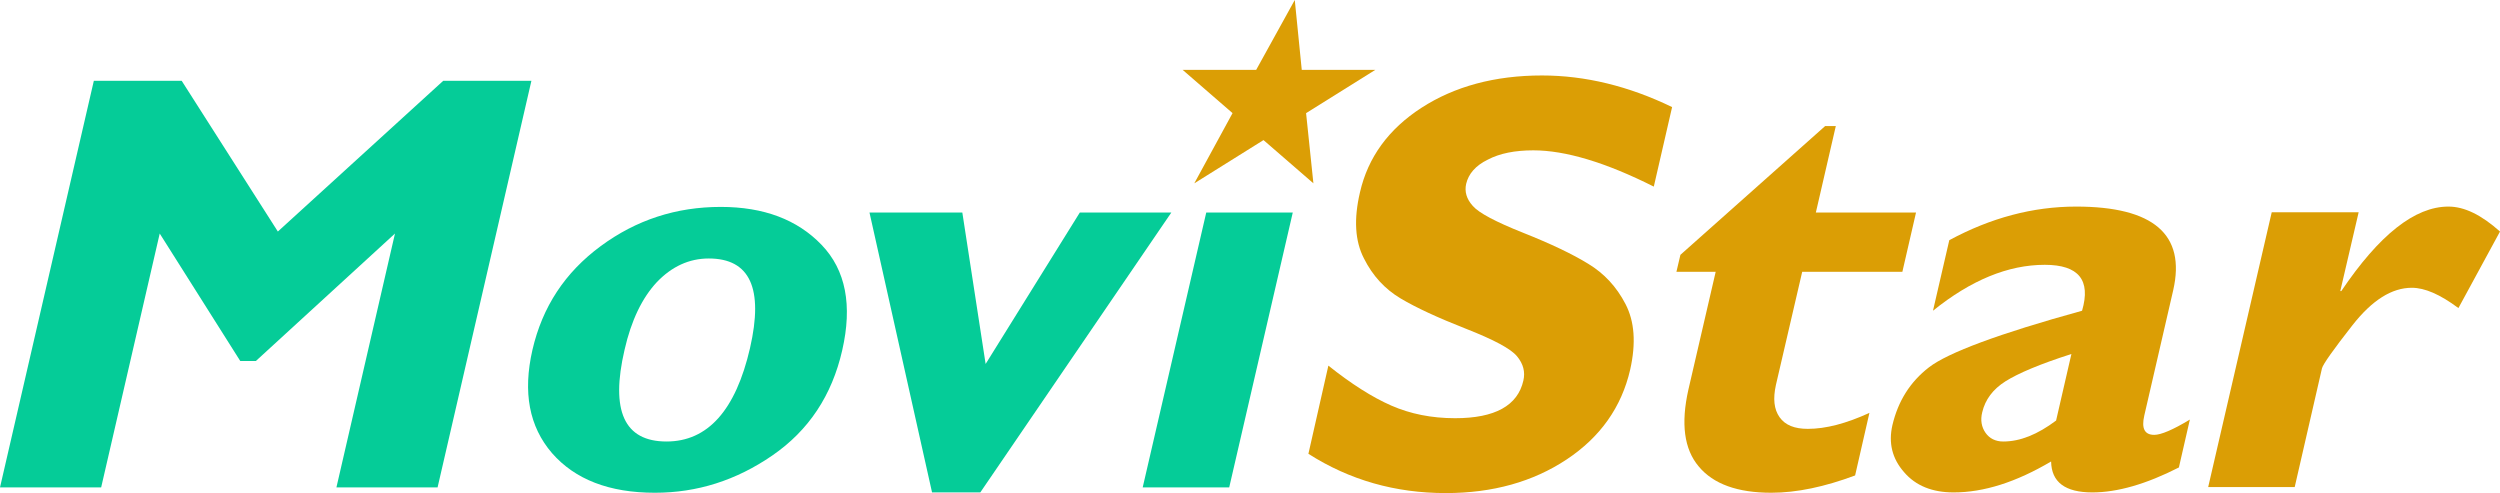
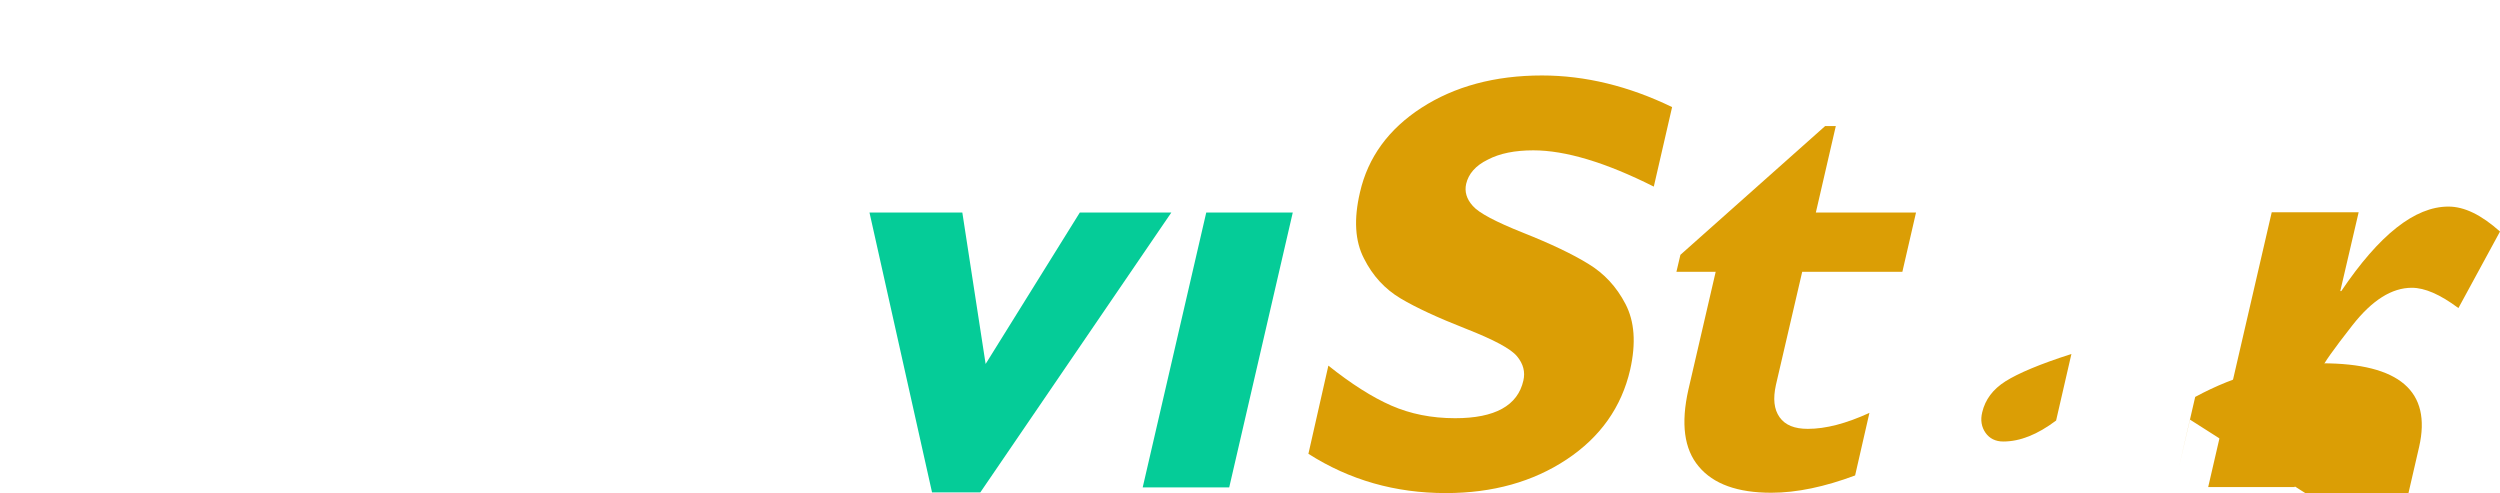
<svg xmlns="http://www.w3.org/2000/svg" xmlns:ns1="http://sodipodi.sourceforge.net/DTD/sodipodi-0.dtd" xmlns:ns2="http://www.inkscape.org/namespaces/inkscape" version="1.1" id="Capa_2" x="0px" y="0px" viewBox="0 0 751.3 148.181" enable-background="new 0 0 996.5 226.2" xml:space="preserve" ns1:docname="Movistarperurecreado2.svg" width="751.3" height="148.181" ns2:version="1.1.2 (b8e25be833, 2022-02-05)">
  <defs id="defs951" />
  <ns1:namedview id="namedview949" pagecolor="#ffffff" bordercolor="#666666" borderopacity="1.0" ns2:pageshadow="2" ns2:pageopacity="0.0" ns2:pagecheckerboard="0" showgrid="false" fit-margin-top="0" fit-margin-left="0" fit-margin-right="0" fit-margin-bottom="0" ns2:zoom="1.0265931" ns2:cx="251.80376" ns2:cy="67.699658" ns2:window-width="1920" ns2:window-height="1051" ns2:window-x="-9" ns2:window-y="-9" ns2:window-maximized="1" ns2:current-layer="g4694" />
  <g id="g946" transform="translate(-246.8,-46.119)">
    <g id="layer3" transform="translate(247.364,46.129)">
      <g id="g4694">
        <g id="Capa_2_00000142881904992900847840000004960125982996386999_" transform="translate(-25.36,-379.11)">
          <g id="g879">
-             <polygon id="polygon877" fill="#db9e05" points="413.9,379.1 416,400.1 438.1,400.1 417.3,413.1 419.5,434.2 404.5,421.2 383.7,434.2 395.2,413.1 380.2,400.1 402.3,400.1 " />
-           </g>
+             </g>
        </g>
      </g>
    </g>
    <g id="g944">
-       <path fill="#05cc98" d="M 330.3,115.7 380,70.4 h 26.5 l -28.2,122.2 h -30.4 l 17.6,-76.3 -41.8,38.3 H 319 l -24.2,-38.3 -17.6,76.3 H 246.8 L 275,70.4 h 26.4 z" id="path928" />
-       <path fill="#05cc98" d="m 463.4,108.3 c 12.9,0 23,3.8 30.3,11.4 7.3,7.6 9.3,18.2 6.2,31.7 -3.1,13.6 -10.1,24.1 -21,31.6 -10.9,7.5 -22.6,11.2 -35.3,11.2 -13.7,0 -24,-4 -30.9,-11.9 -6.9,-8 -8.8,-18.3 -5.9,-31 3,-13 9.8,-23.3 20.5,-31.2 10.7,-7.9 22.7,-11.8 36.1,-11.8 z m -16.3,70.5 c 12.4,0 20.8,-9.4 25.1,-28.1 4.1,-17.9 0,-26.9 -12.4,-26.9 -5.9,0 -11.1,2.4 -15.6,7.1 -4.4,4.7 -7.7,11.5 -9.7,20.3 -4.3,18.4 -0.1,27.6 12.6,27.6 z" id="path930" />
      <path fill="#05cc98" d="M 526.9,194.1 508.1,110 H 536 l 7,45.5 28.3,-45.5 h 27.5 l -57.4,84.1 z" id="path932" />
      <path fill="#05cc98" d="m 635.3,110 -19.1,82.6 h -26 L 609.3,110 Z" id="path934" />
      <path fill="#db9e05" d="m 749.3,78.3 -5.5,23.9 c -14.5,-7.3 -26.6,-10.9 -36.2,-10.9 -5.5,0 -10.1,0.9 -13.7,2.8 -3.7,1.8 -5.8,4.3 -6.5,7.3 -0.5,2.3 0.1,4.5 2,6.6 1.8,2.1 6.9,4.8 15.2,8.1 8.3,3.3 14.8,6.4 19.5,9.3 4.8,2.9 8.5,6.9 11.2,12.1 2.7,5.2 3.2,11.7 1.4,19.7 -2.6,11.3 -9,20.3 -19.1,27 -10.1,6.7 -22.2,10.1 -36.3,10.1 -15.2,0 -28.9,-3.9 -41.3,-11.8 l 6,-26.5 c 6.9,5.5 13.2,9.5 18.9,12 5.7,2.5 12.1,3.8 19.2,3.8 12,0 18.8,-3.8 20.5,-11.3 0.6,-2.6 0,-5 -1.9,-7.3 -1.9,-2.3 -7,-5 -15.4,-8.3 -8.4,-3.3 -14.9,-6.3 -19.6,-9.1 -4.7,-2.8 -8.4,-6.8 -11,-12 -2.7,-5.2 -3.1,-11.8 -1.2,-19.9 2.4,-10.5 8.6,-19 18.5,-25.4 9.9,-6.4 22,-9.7 36.2,-9.7 13,0 26.1,3.2 39.1,9.5 z" id="path936" />
      <path fill="#db9e05" d="m 822.6,110 -4.1,17.8 h -30.1 l -7.9,34 c -0.9,4.1 -0.6,7.3 1.1,9.7 1.7,2.4 4.5,3.5 8.5,3.5 5.4,0 11.5,-1.6 18.5,-4.8 l -4.3,18.8 c -9.1,3.4 -17.5,5.2 -25.2,5.2 -10.1,0 -17.4,-2.6 -21.8,-7.9 -4.4,-5.2 -5.4,-12.9 -3.1,-23.1 l 8.2,-35.4 h -11.8 l 1.2,-5.1 43.5,-38.7 h 3.2 l -6,26 z" id="path938" />
-       <path fill="#db9e05" d="m 904.9,172.2 -3.3,14.4 c -9.8,5 -18.5,7.5 -26,7.5 -8.2,0 -12.3,-3.1 -12.4,-9.3 -10.5,6.2 -20.2,9.3 -29.3,9.3 -6.4,0 -11.4,-2 -14.9,-6.1 -3.6,-4.1 -4.7,-8.8 -3.5,-14.1 1.7,-7.2 5.3,-13 11,-17.4 5.7,-4.4 21,-10.1 46,-17 2.7,-9.2 -1,-13.8 -11.2,-13.8 -11,0 -22.2,4.6 -33.6,13.8 l 4.9,-21.2 c 12.4,-6.7 25.1,-10.1 38.1,-10.1 23.3,0 33,8.4 29.2,25.1 l -8.7,37.7 c -0.9,3.9 0.1,5.8 3,5.8 2,0 5.6,-1.5 10.7,-4.6 z m -40.2,0.3 4.6,-20 c -9.4,3 -16,5.8 -19.8,8.2 -3.8,2.4 -6.1,5.5 -7,9.3 -0.6,2.4 -0.2,4.5 1,6.2 1.2,1.7 3,2.6 5.3,2.6 5.1,0 10.3,-2.1 15.9,-6.3 z" id="path940" />
+       <path fill="#db9e05" d="m 904.9,172.2 -3.3,14.4 l 4.9,-21.2 c 12.4,-6.7 25.1,-10.1 38.1,-10.1 23.3,0 33,8.4 29.2,25.1 l -8.7,37.7 c -0.9,3.9 0.1,5.8 3,5.8 2,0 5.6,-1.5 10.7,-4.6 z m -40.2,0.3 4.6,-20 c -9.4,3 -16,5.8 -19.8,8.2 -3.8,2.4 -6.1,5.5 -7,9.3 -0.6,2.4 -0.2,4.5 1,6.2 1.2,1.7 3,2.6 5.3,2.6 5.1,0 10.3,-2.1 15.9,-6.3 z" id="path940" />
      <path fill="#db9e05" d="m 955.6,110 -5.5,23.6 h 0.3 c 11.4,-16.9 22.1,-25.4 32.2,-25.4 4.8,0 9.9,2.5 15.5,7.5 l -12.5,23 c -5.5,-4.1 -10.1,-6.1 -14,-6.1 -6,0 -11.9,3.7 -17.8,11.2 -5.8,7.4 -8.9,11.8 -9.2,13 l -8.2,35.7 h -26 l 19.1,-82.6 h 26.1 z" id="path942" />
    </g>
  </g>
</svg>